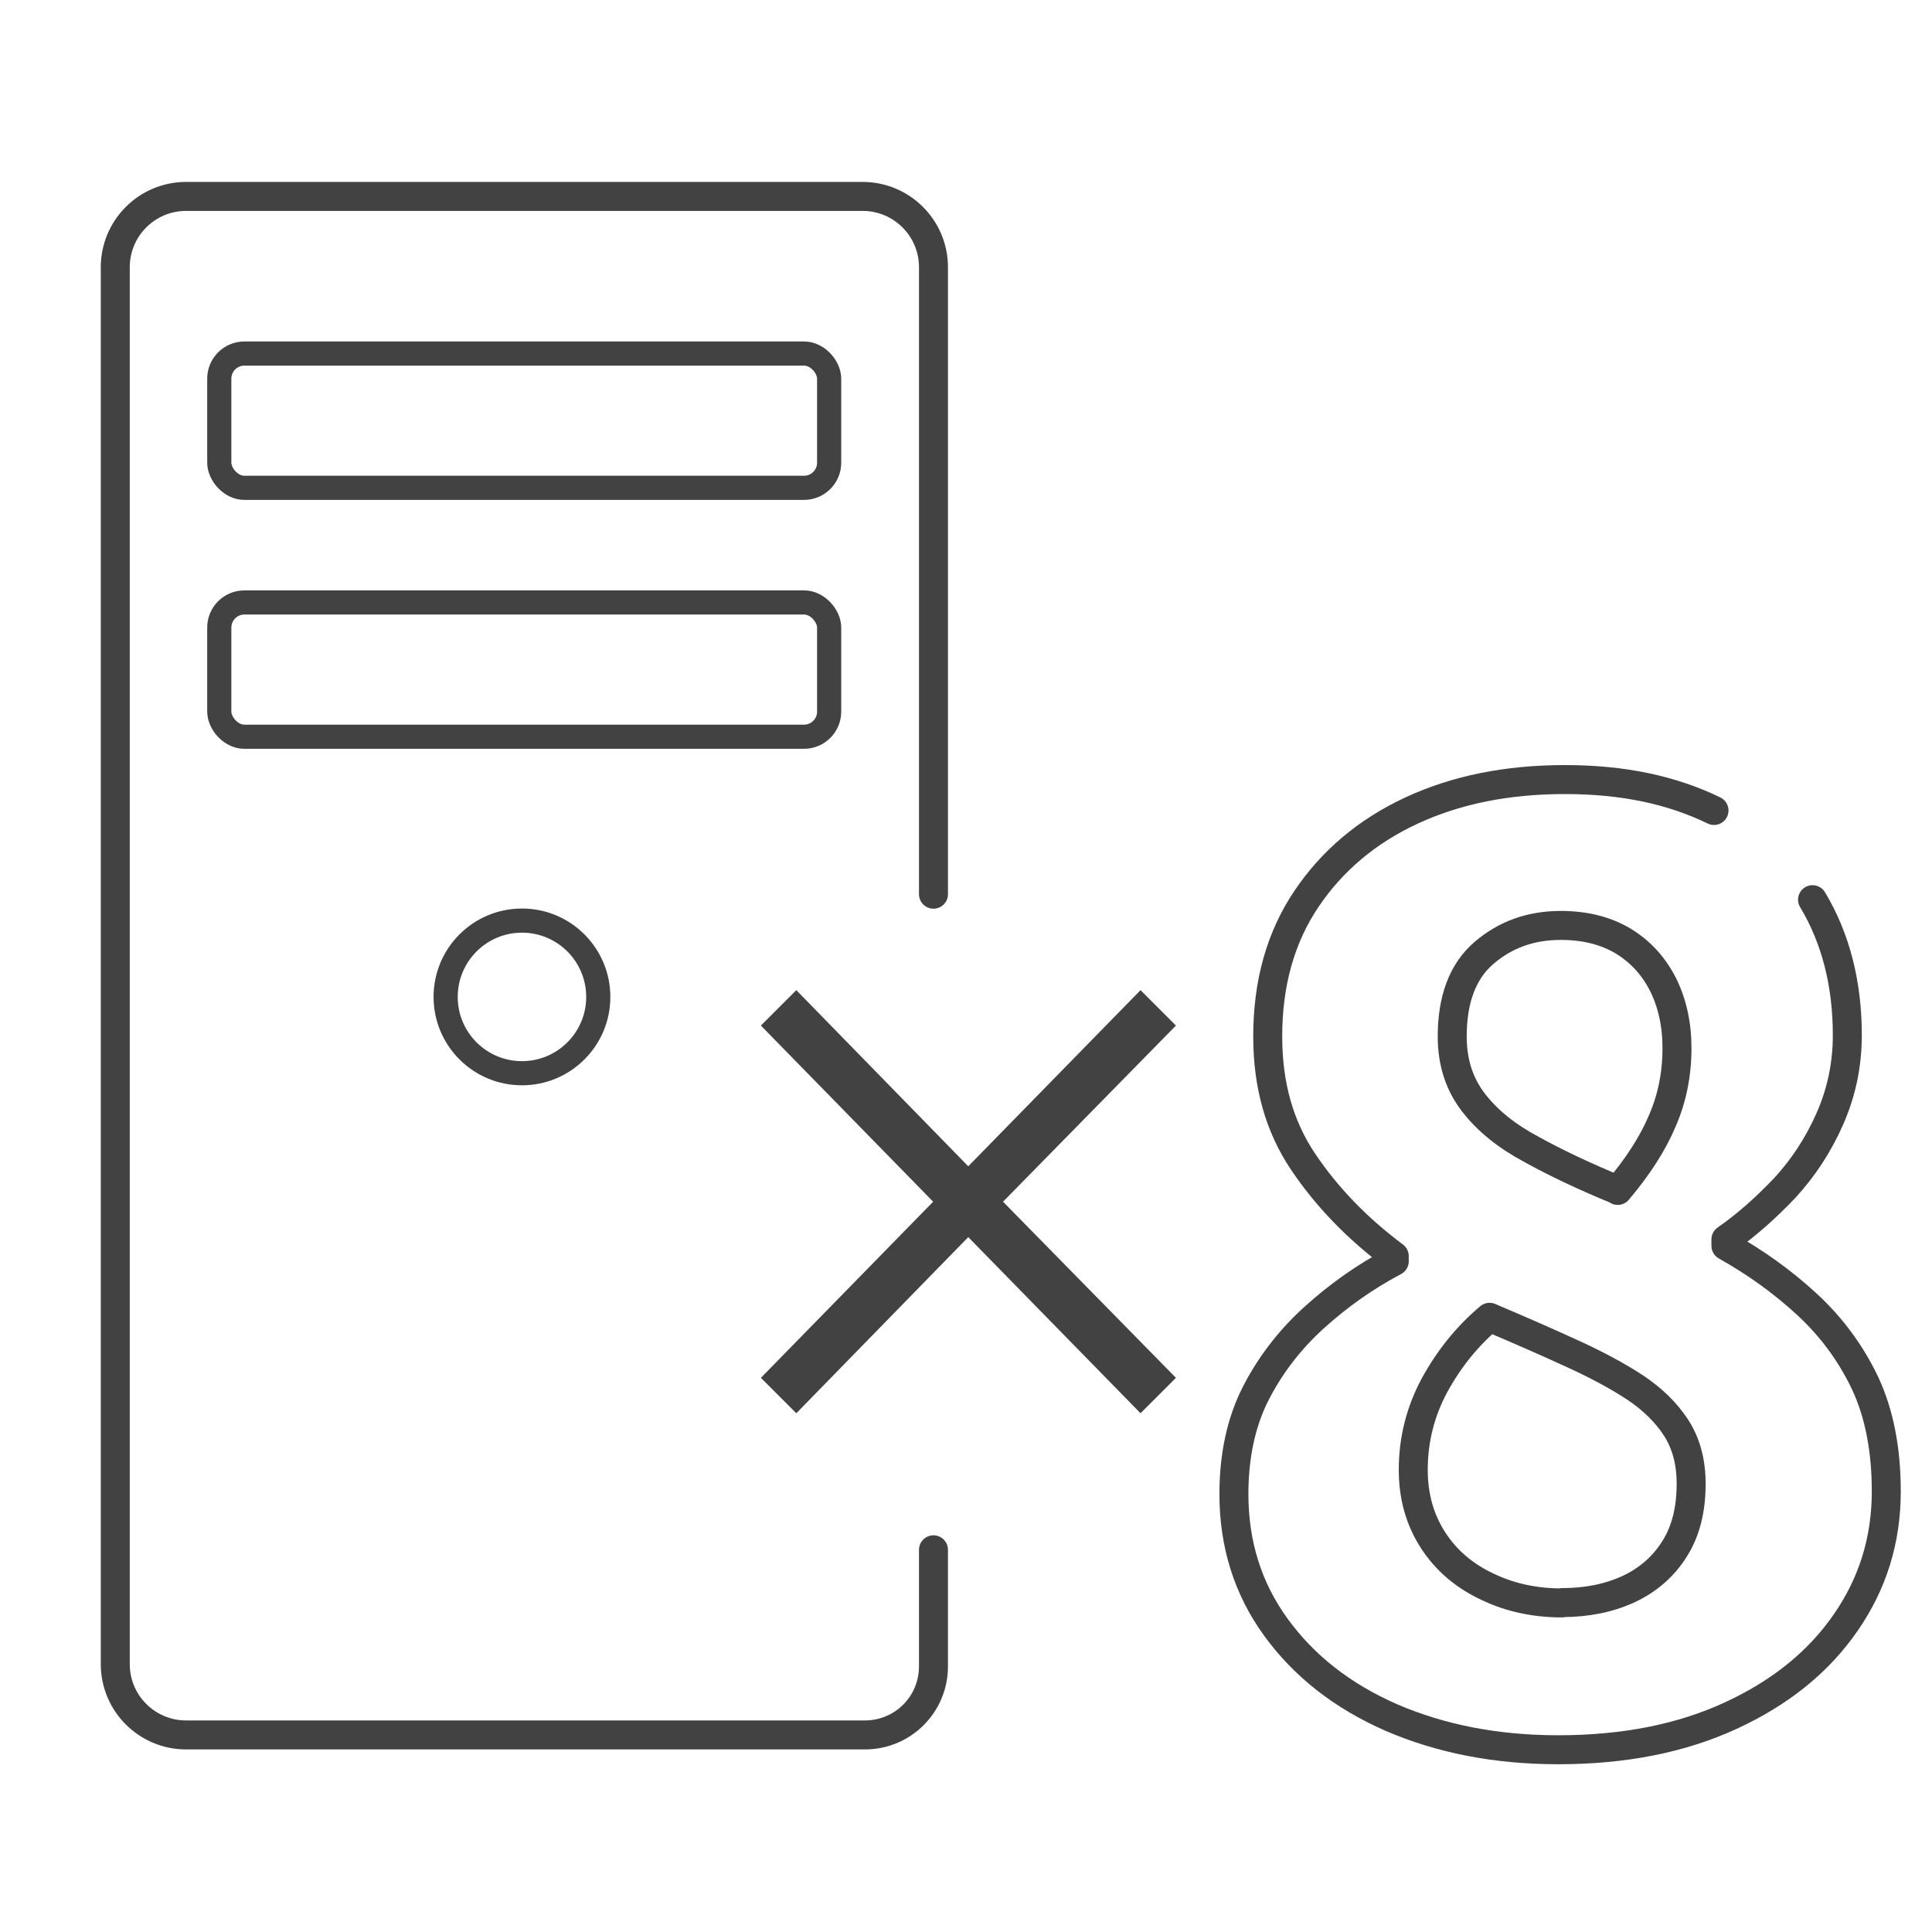
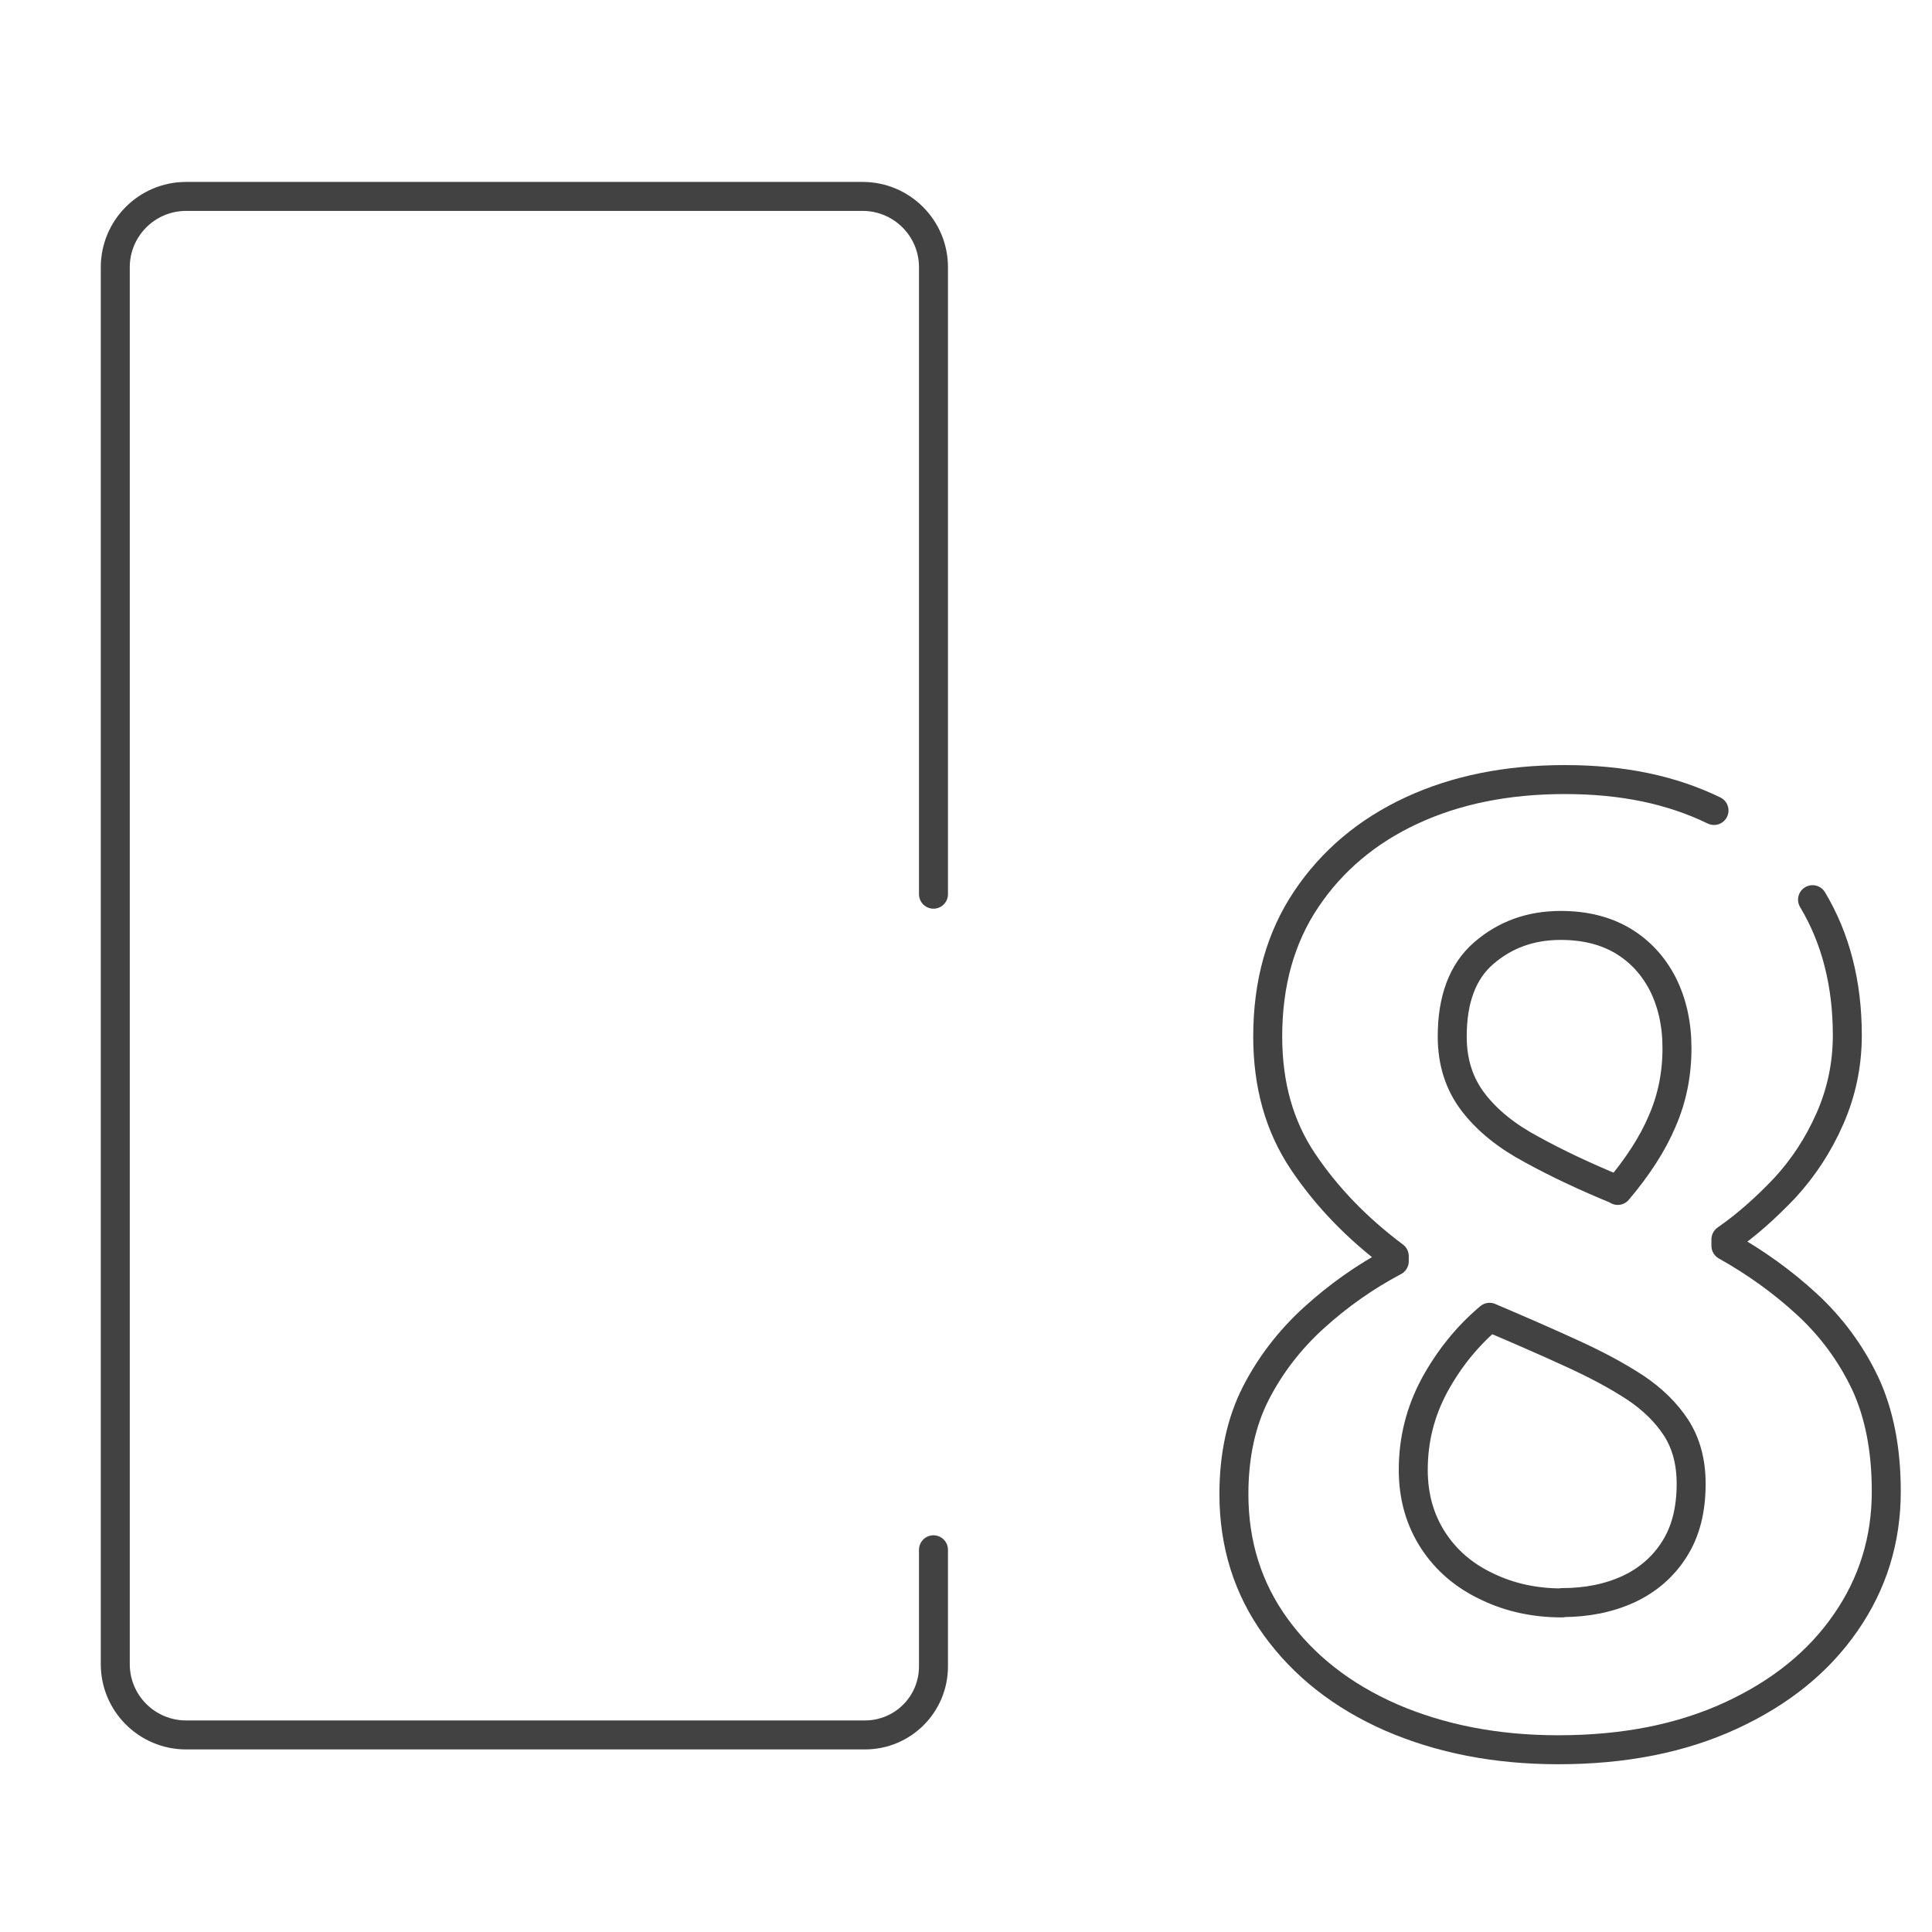
<svg xmlns="http://www.w3.org/2000/svg" id="design" viewBox="0 0 60 60">
  <defs>
    <style>
      .cls-1 {
        stroke-width: .75px;
      }

      .cls-1, .cls-2 {
        fill: none;
        stroke: #424242;
        stroke-linecap: round;
        stroke-linejoin: round;
      }

      .cls-2 {
        stroke-width: .9px;
      }

      .cls-3 {
        fill: #424242;
        stroke-width: 0px;
      }
    </style>
  </defs>
  <path class="cls-2" d="M28.99,27.77V8.3c0-1.22-.99-2.2-2.2-2.2H5.78c-1.22,0-2.2.99-2.2,2.2v43.38c0,1.22.99,2.2,2.2,2.2h21.08c1.18,0,2.13-.95,2.13-2.13v-3.62" />
  <path class="cls-2" d="M56.29,27.94c.72,1.2,1.08,2.61,1.08,4.21,0,.91-.18,1.77-.54,2.59s-.83,1.53-1.4,2.15c-.58.61-1.18,1.15-1.83,1.6v.2c.91.51,1.75,1.11,2.51,1.81.76.7,1.36,1.51,1.81,2.45.44.94.66,2.06.66,3.37,0,1.5-.42,2.86-1.26,4.07-.84,1.22-2.03,2.18-3.57,2.89-1.54.71-3.32,1.06-5.36,1.06-1.93,0-3.65-.34-5.18-1-1.53-.67-2.72-1.61-3.59-2.81-.87-1.2-1.3-2.58-1.3-4.13,0-1.2.23-2.25.68-3.13.45-.88,1.06-1.67,1.81-2.35.75-.68,1.58-1.27,2.49-1.75v-.16c-1.15-.86-2.09-1.83-2.83-2.93-.74-1.1-1.1-2.39-1.1-3.89,0-1.66.4-3.08,1.2-4.27s1.89-2.11,3.27-2.75c1.38-.64,2.96-.96,4.76-.96s3.31.32,4.63.96M48.51,49.77c.78,0,1.46-.14,2.07-.42.6-.28,1.08-.7,1.42-1.24.35-.55.52-1.22.52-2.03,0-.67-.15-1.24-.46-1.73-.31-.48-.74-.9-1.28-1.26-.55-.36-1.2-.71-1.97-1.06-.76-.35-1.61-.72-2.55-1.12-.7.59-1.26,1.29-1.71,2.11-.44.82-.66,1.69-.66,2.63,0,.83.21,1.56.62,2.19.41.63.98,1.11,1.69,1.44.71.34,1.48.5,2.31.5ZM50.24,36.97c.61-.72,1.08-1.44,1.38-2.15.31-.71.46-1.46.46-2.27,0-.75-.15-1.41-.44-1.99-.3-.58-.71-1.02-1.24-1.34-.54-.32-1.18-.48-1.93-.48-.94,0-1.73.29-2.39.86s-.98,1.44-.98,2.59c0,.8.22,1.48.66,2.05s1.04,1.05,1.81,1.46c.76.42,1.65.84,2.67,1.26Z" />
-   <circle class="cls-1" cx="16.21" cy="30.96" r="2.37" />
-   <path class="cls-3" d="M24.73,30.75l5.34,5.47,5.35-5.47,1.1,1.1-5.37,5.47,5.37,5.47-1.1,1.1-5.35-5.47-5.34,5.47-1.1-1.1,5.35-5.47-5.35-5.47,1.1-1.1Z" />
-   <rect class="cls-1" x="6.81" y="10.98" width="18.94" height="4.17" rx=".78" ry=".78" />
-   <rect class="cls-1" x="6.81" y="18.71" width="18.94" height="4.17" rx=".78" ry=".78" />
</svg>